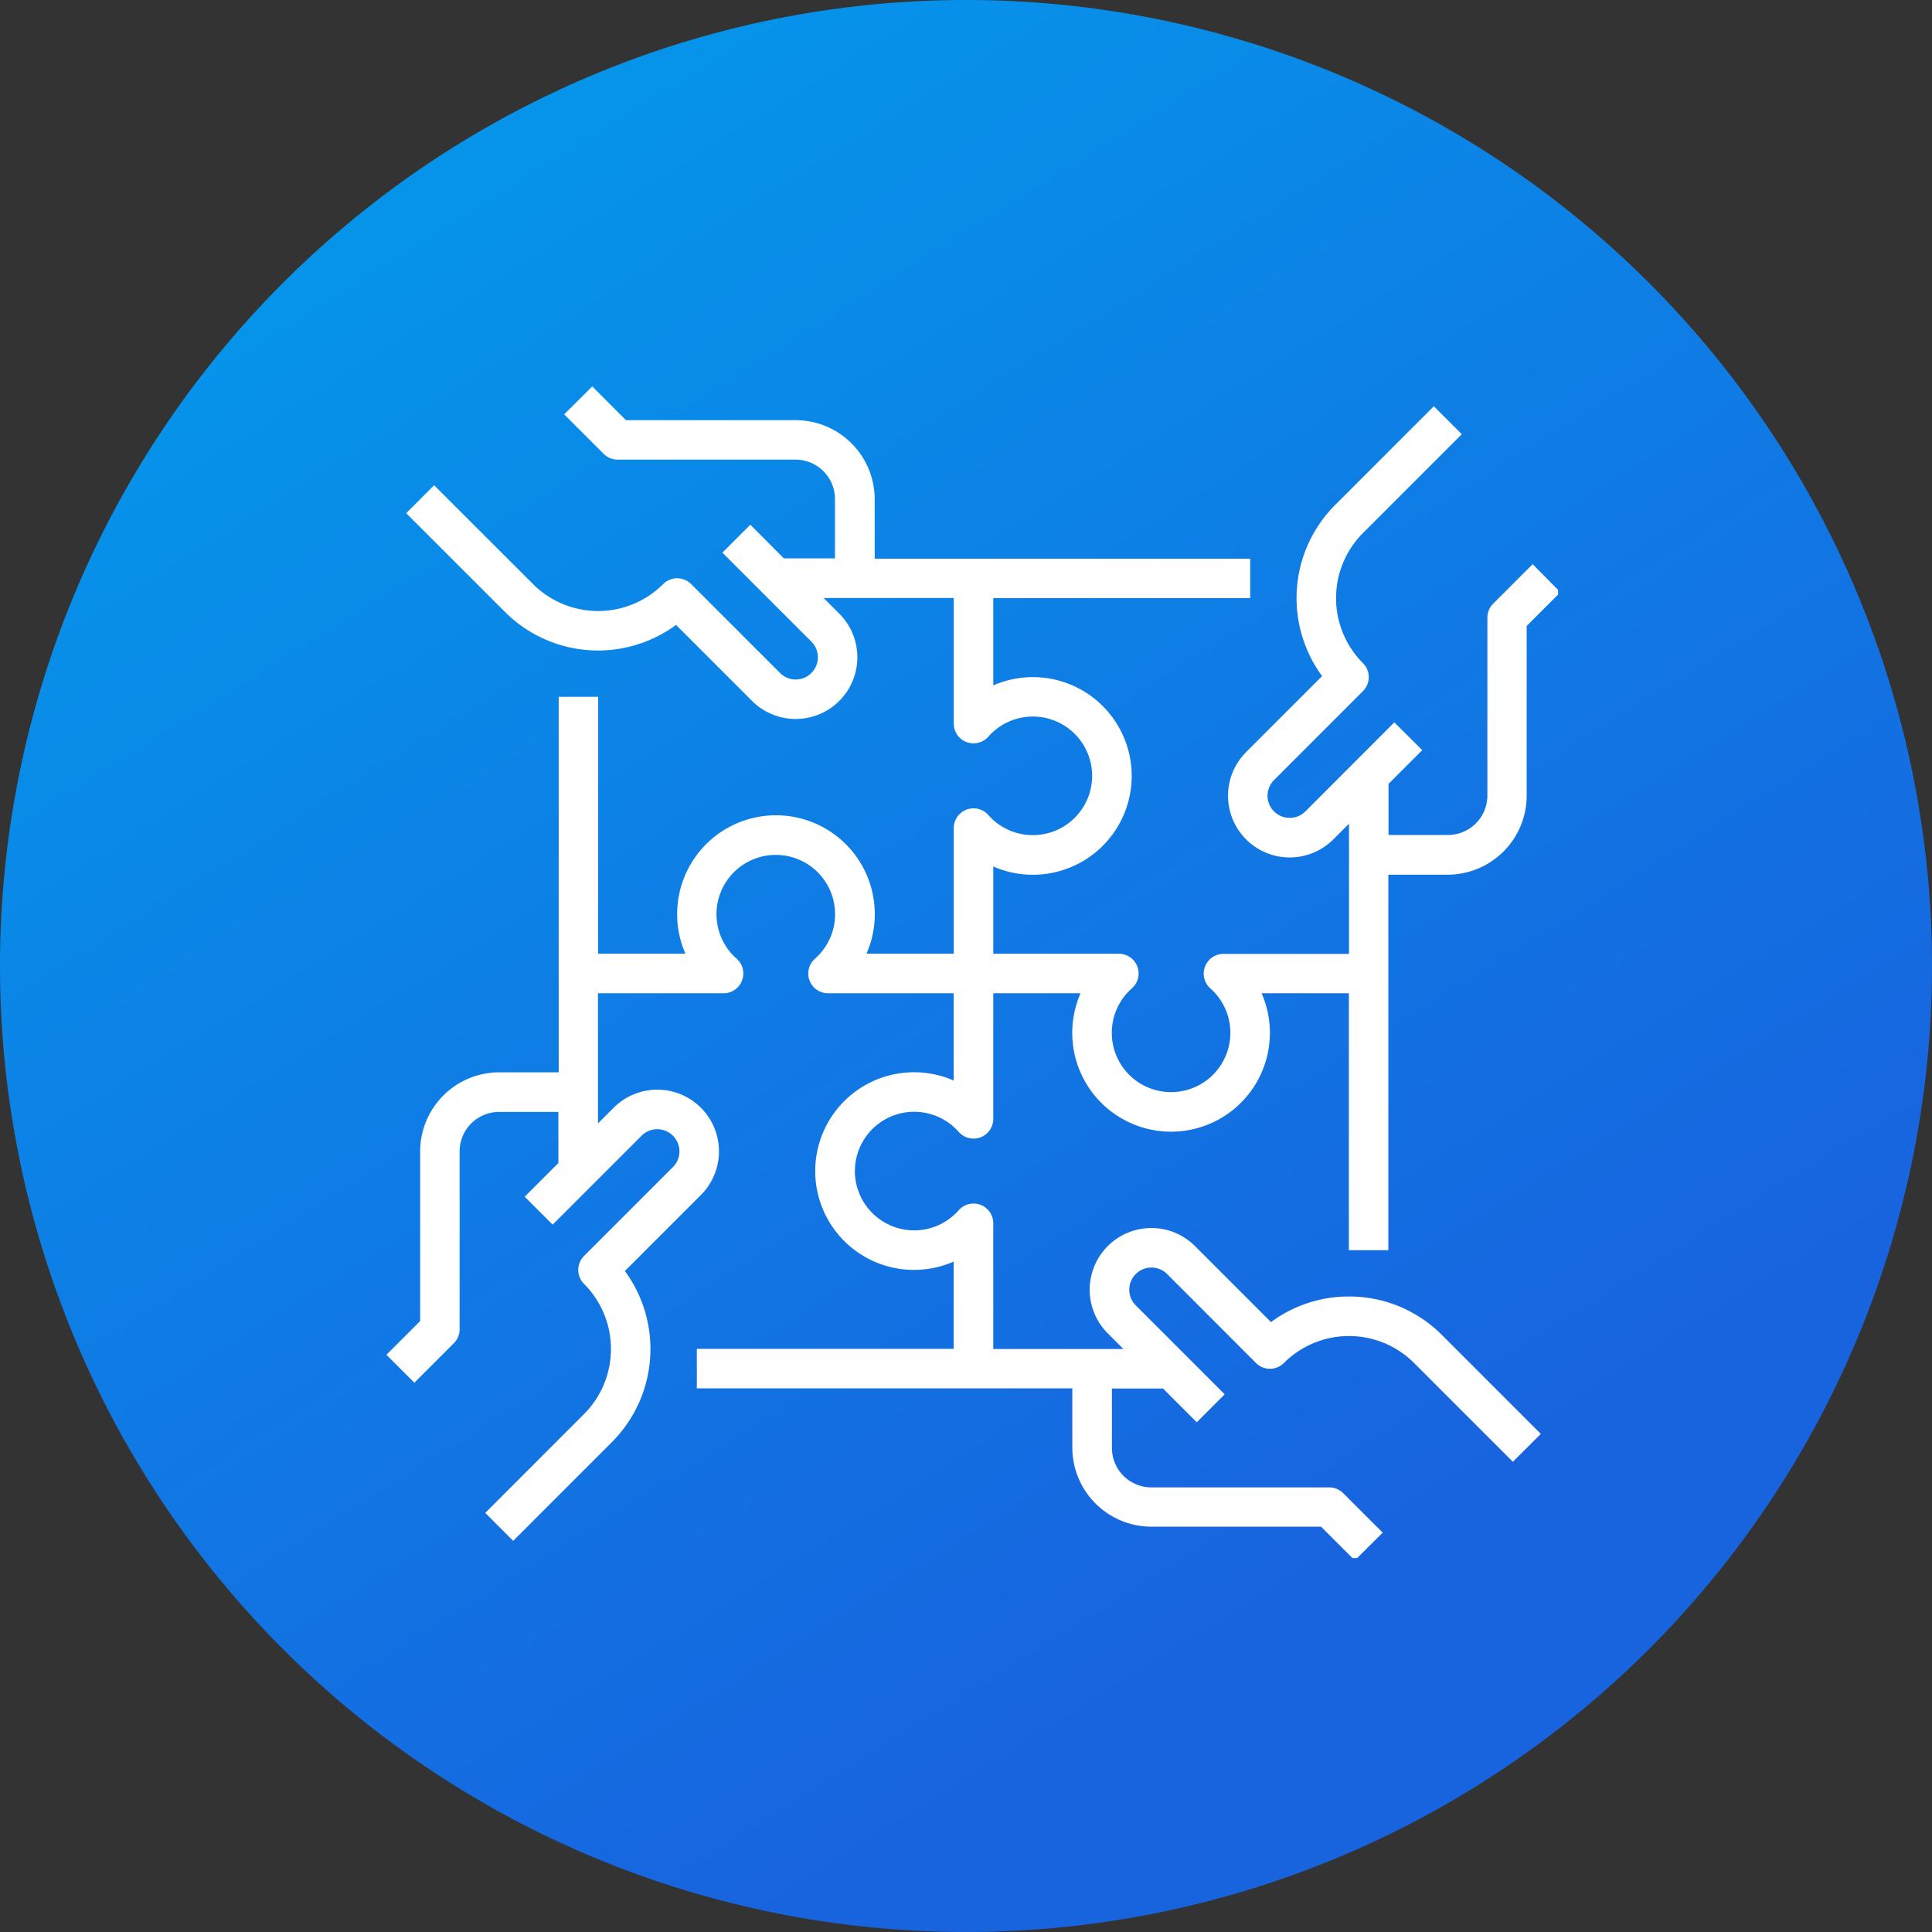
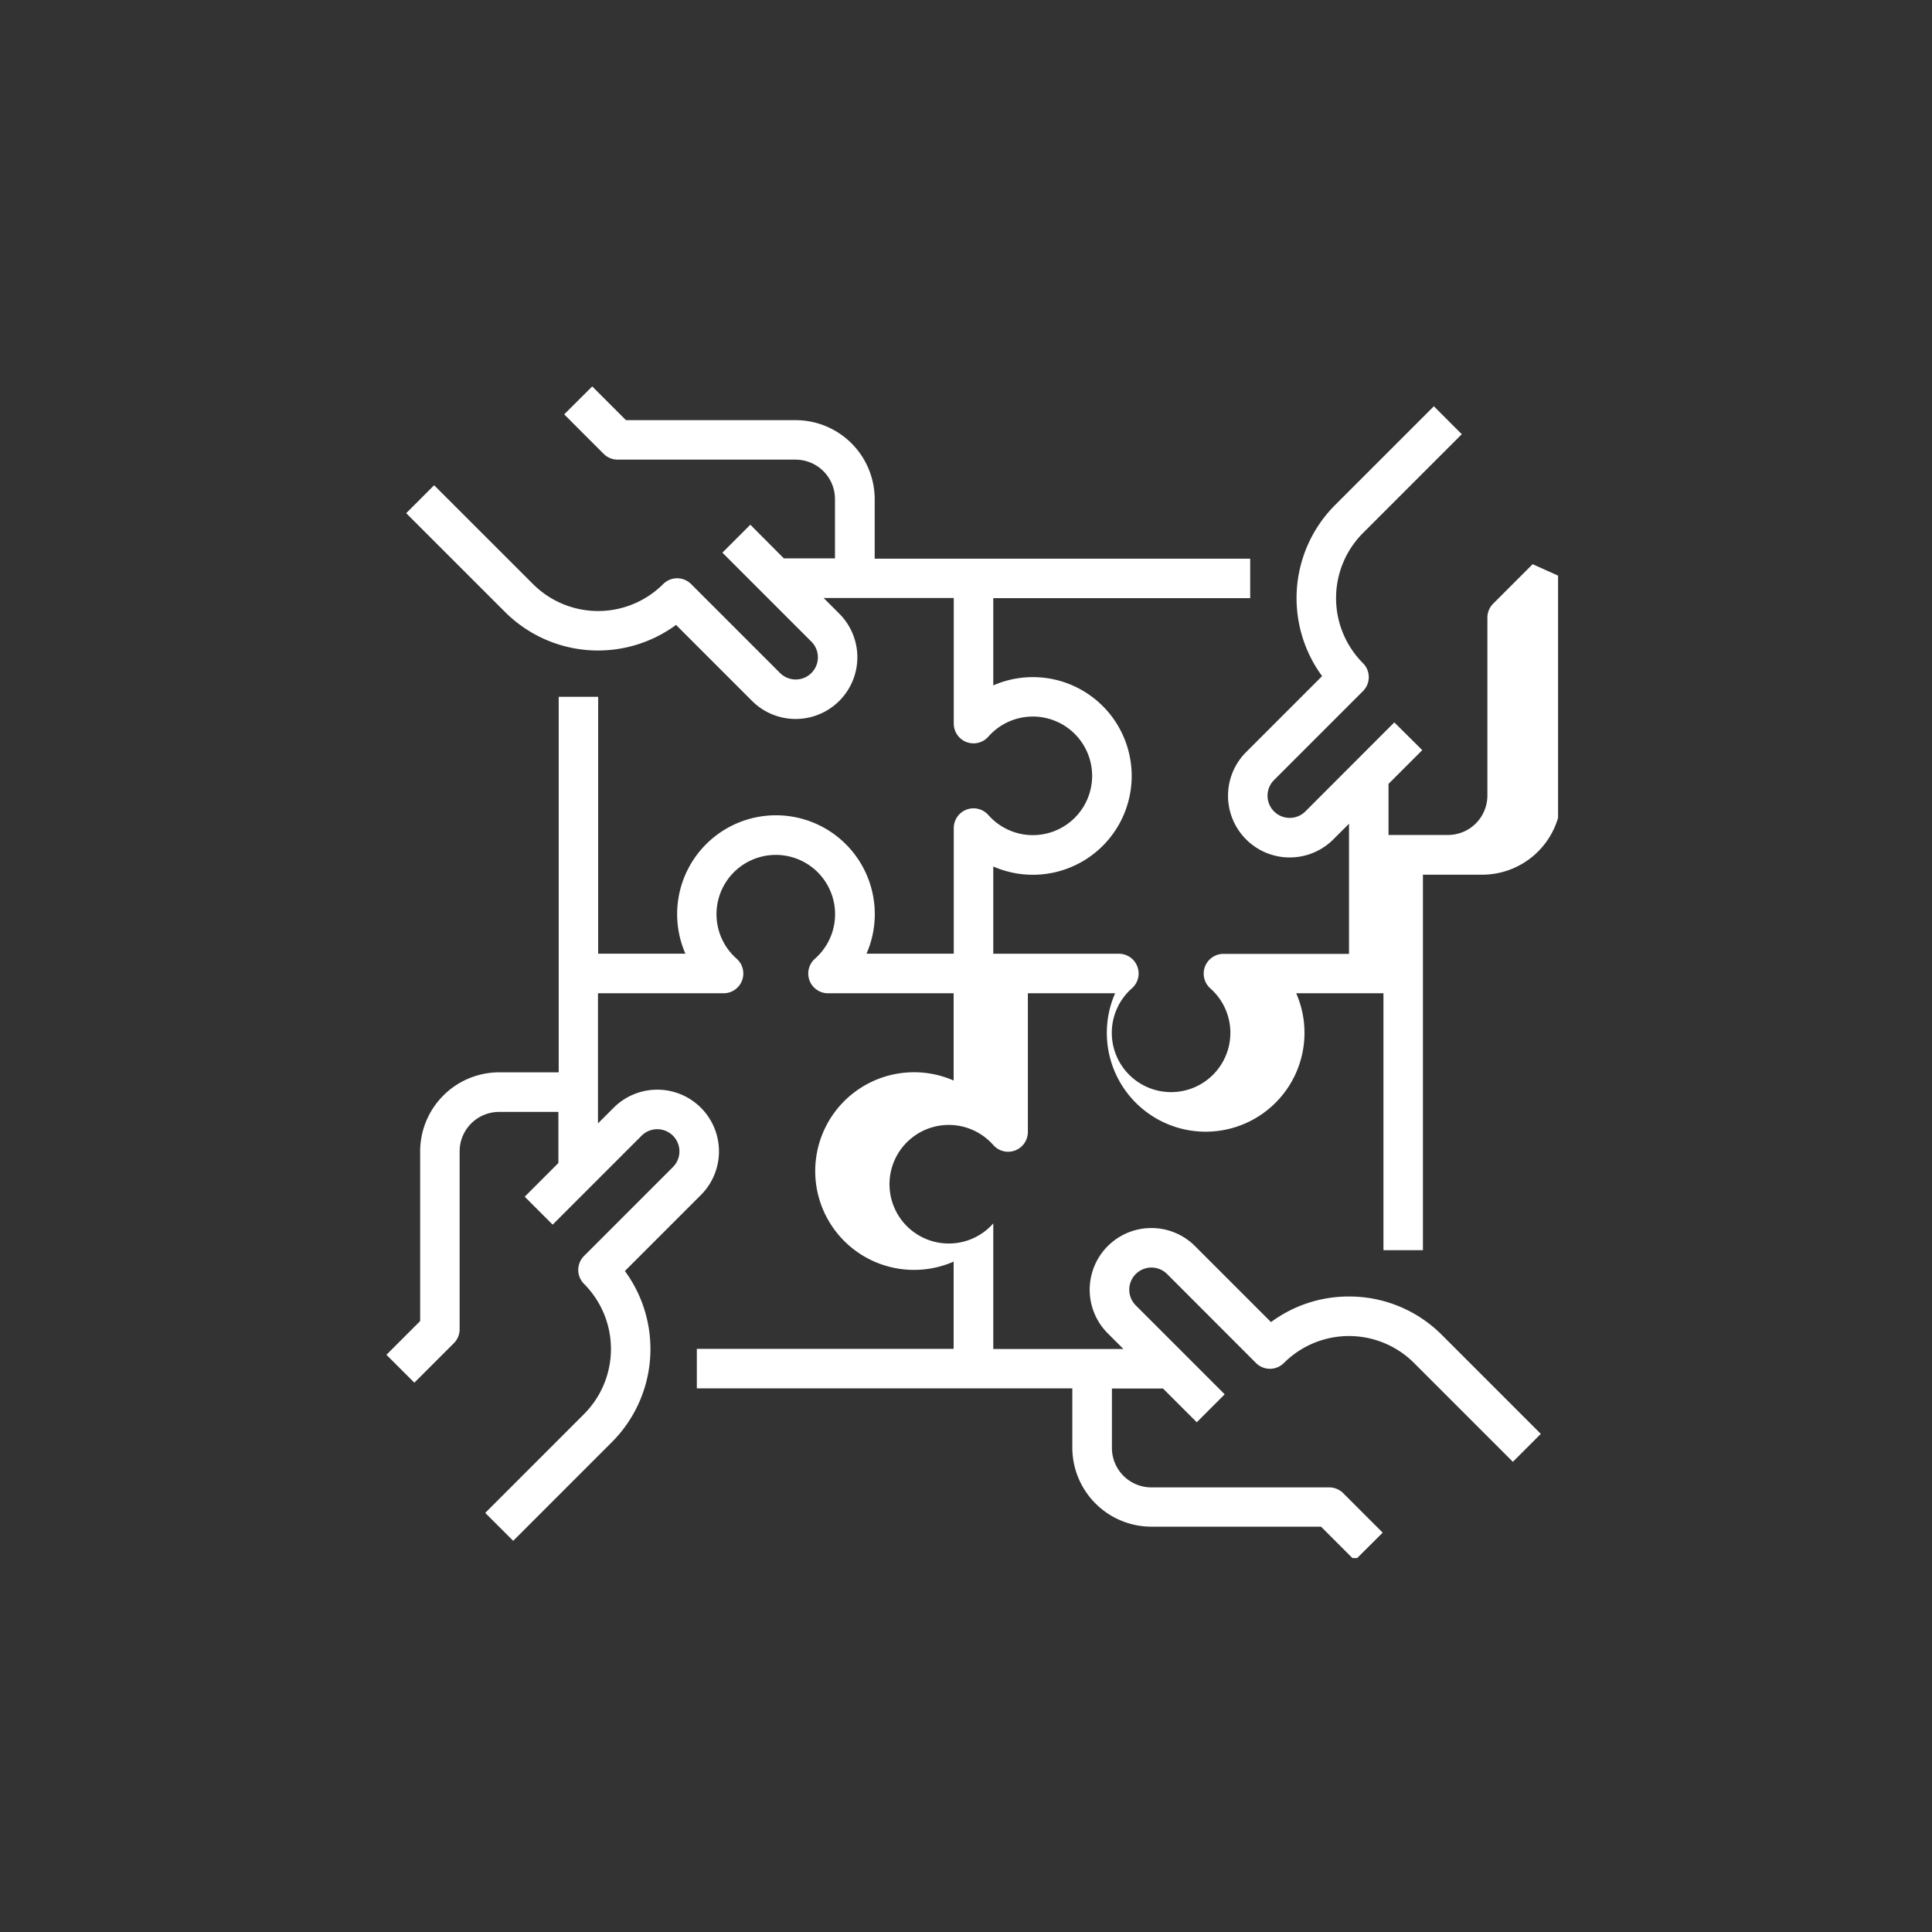
<svg xmlns="http://www.w3.org/2000/svg" width="93" height="93" viewBox="0 0 93 93">
  <rect x="0" y="0" width="93" height="93" fill="#333333" stroke="none" />
  <defs>
    <linearGradient id="linear-gradient" x1="0.09" y1="-0.133" x2="0.816" y2="1.029" gradientUnits="objectBoundingBox">
      <stop offset="0" stop-color="#00a3ee" />
      <stop offset="0.815" stop-color="#1864df" />
      <stop offset="1" stop-color="#1863df" />
    </linearGradient>
    <clipPath id="clip-path">
      <rect id="Rectangle_17936" data-name="Rectangle 17936" width="57" height="57" transform="translate(-8925 897)" fill="#fff" />
    </clipPath>
  </defs>
  <g id="Strategic_Partner_Solutions" data-name="Strategic Partner Solutions" transform="translate(9258 -880)">
-     <path id="Path_34877" data-name="Path 34877" d="M46.5,0A46.5,46.5,0,1,1,0,46.5,46.5,46.5,0,0,1,46.5,0Z" transform="translate(-9258 880)" fill="url(#linear-gradient)" />
    <g id="Mask_Group_27375" data-name="Mask Group 27375" transform="translate(-315 1)" clip-path="url(#clip-path)">
      <g id="Outline" transform="translate(-8924.399 897.601)">
-         <path id="Path_36500" data-name="Path 36500" d="M64.679,62.151a6.286,6.286,0,0,0-3.755,1.232l-3.658-3.658a2.969,2.969,0,1,0-4.2,4.2l.754.754H47.555V58.633A.951.951,0,0,0,45.89,58a2.854,2.854,0,1,1,0-3.773.951.951,0,0,0,1.665-.629V47.555h4.2a4.757,4.757,0,1,0,8.717,0h4.2V59.922h1.9V41.847h2.854a3.81,3.81,0,0,0,3.805-3.805V29.874l1.624-1.624L73.519,26.9l-1.9,1.9a.951.951,0,0,0-.279.673v8.562a1.9,1.9,0,0,1-1.9,1.9H66.581v-2.46l1.624-1.624L66.86,34.515,62.579,38.8a1.067,1.067,0,1,1-1.509-1.509l4.281-4.281a.951.951,0,0,0,0-1.345,4.435,4.435,0,0,1,0-6.265l4.757-4.757-1.345-1.345-4.757,4.757a6.343,6.343,0,0,0-.622,8.233l-3.659,3.659a2.969,2.969,0,1,0,4.2,4.2l.754-.754v6.265H58.633A.951.951,0,0,0,58,47.317a2.854,2.854,0,1,1-3.772,0,.951.951,0,0,0-.629-1.665H47.555v-4.2a4.757,4.757,0,1,0,0-8.717v-4.2H59.922v-1.9H41.847V23.772a3.81,3.81,0,0,0-3.805-3.805H29.874L28.25,18.343,26.9,19.688l1.9,1.9a.951.951,0,0,0,.673.279h8.562a1.9,1.9,0,0,1,1.9,1.9v2.854h-2.46L35.861,25l-1.345,1.345L38.8,30.629a1.067,1.067,0,1,1-1.509,1.509l-4.281-4.281a.951.951,0,0,0-1.345,0,4.43,4.43,0,0,1-6.265,0L20.64,23.1l-1.345,1.345L24.051,29.2a6.336,6.336,0,0,0,8.233.623l3.658,3.658a2.969,2.969,0,1,0,4.2-4.2l-.754-.754h6.265v6.046a.951.951,0,0,0,1.665.629,2.854,2.854,0,1,1,0,3.773.951.951,0,0,0-1.665.629v6.046h-4.2a4.757,4.757,0,1,0-8.717,0h-4.2V33.285h-1.9V51.36H23.772a3.81,3.81,0,0,0-3.805,3.805v8.168l-1.624,1.624L19.688,66.3l1.9-1.9a.951.951,0,0,0,.279-.673V55.166a1.9,1.9,0,0,1,1.9-1.9h2.854v2.46L25,57.347l1.345,1.345,4.281-4.281a1.067,1.067,0,0,1,1.509,1.509L27.856,60.2a.951.951,0,0,0,0,1.345,4.436,4.436,0,0,1,0,6.265L23.1,72.568l1.345,1.345L29.2,69.157a6.343,6.343,0,0,0,.622-8.233l3.659-3.659a2.969,2.969,0,1,0-4.2-4.2l-.754.754V47.555h6.046A.951.951,0,0,0,35.2,45.89a2.854,2.854,0,1,1,3.772,0,.951.951,0,0,0,.629,1.665h6.046v4.2a4.757,4.757,0,1,0,0,8.717v4.2H33.285v1.9H51.36v2.854a3.81,3.81,0,0,0,3.805,3.805h8.168l1.624,1.624L66.3,73.519l-1.9-1.9a.951.951,0,0,0-.673-.279H55.166a1.9,1.9,0,0,1-1.9-1.9V66.581h2.46l1.624,1.624,1.345-1.345-4.281-4.281a1.067,1.067,0,1,1,1.509-1.509L60.2,65.352a.951.951,0,0,0,1.345,0,4.43,4.43,0,0,1,6.265,0l4.757,4.757,1.345-1.345-4.757-4.757A6.292,6.292,0,0,0,64.679,62.151Z" transform="translate(-18.343 -18.343)" fill="#fff" />
+         <path id="Path_36500" data-name="Path 36500" d="M64.679,62.151a6.286,6.286,0,0,0-3.755,1.232l-3.658-3.658a2.969,2.969,0,1,0-4.2,4.2l.754.754H47.555V58.633a2.854,2.854,0,1,1,0-3.773.951.951,0,0,0,1.665-.629V47.555h4.2a4.757,4.757,0,1,0,8.717,0h4.2V59.922h1.9V41.847h2.854a3.81,3.81,0,0,0,3.805-3.805V29.874l1.624-1.624L73.519,26.9l-1.9,1.9a.951.951,0,0,0-.279.673v8.562a1.9,1.9,0,0,1-1.9,1.9H66.581v-2.46l1.624-1.624L66.86,34.515,62.579,38.8a1.067,1.067,0,1,1-1.509-1.509l4.281-4.281a.951.951,0,0,0,0-1.345,4.435,4.435,0,0,1,0-6.265l4.757-4.757-1.345-1.345-4.757,4.757a6.343,6.343,0,0,0-.622,8.233l-3.659,3.659a2.969,2.969,0,1,0,4.2,4.2l.754-.754v6.265H58.633A.951.951,0,0,0,58,47.317a2.854,2.854,0,1,1-3.772,0,.951.951,0,0,0-.629-1.665H47.555v-4.2a4.757,4.757,0,1,0,0-8.717v-4.2H59.922v-1.9H41.847V23.772a3.81,3.81,0,0,0-3.805-3.805H29.874L28.25,18.343,26.9,19.688l1.9,1.9a.951.951,0,0,0,.673.279h8.562a1.9,1.9,0,0,1,1.9,1.9v2.854h-2.46L35.861,25l-1.345,1.345L38.8,30.629a1.067,1.067,0,1,1-1.509,1.509l-4.281-4.281a.951.951,0,0,0-1.345,0,4.43,4.43,0,0,1-6.265,0L20.64,23.1l-1.345,1.345L24.051,29.2a6.336,6.336,0,0,0,8.233.623l3.658,3.658a2.969,2.969,0,1,0,4.2-4.2l-.754-.754h6.265v6.046a.951.951,0,0,0,1.665.629,2.854,2.854,0,1,1,0,3.773.951.951,0,0,0-1.665.629v6.046h-4.2a4.757,4.757,0,1,0-8.717,0h-4.2V33.285h-1.9V51.36H23.772a3.81,3.81,0,0,0-3.805,3.805v8.168l-1.624,1.624L19.688,66.3l1.9-1.9a.951.951,0,0,0,.279-.673V55.166a1.9,1.9,0,0,1,1.9-1.9h2.854v2.46L25,57.347l1.345,1.345,4.281-4.281a1.067,1.067,0,0,1,1.509,1.509L27.856,60.2a.951.951,0,0,0,0,1.345,4.436,4.436,0,0,1,0,6.265L23.1,72.568l1.345,1.345L29.2,69.157a6.343,6.343,0,0,0,.622-8.233l3.659-3.659a2.969,2.969,0,1,0-4.2-4.2l-.754.754V47.555h6.046A.951.951,0,0,0,35.2,45.89a2.854,2.854,0,1,1,3.772,0,.951.951,0,0,0,.629,1.665h6.046v4.2a4.757,4.757,0,1,0,0,8.717v4.2H33.285v1.9H51.36v2.854a3.81,3.81,0,0,0,3.805,3.805h8.168l1.624,1.624L66.3,73.519l-1.9-1.9a.951.951,0,0,0-.673-.279H55.166a1.9,1.9,0,0,1-1.9-1.9V66.581h2.46l1.624,1.624,1.345-1.345-4.281-4.281a1.067,1.067,0,1,1,1.509-1.509L60.2,65.352a.951.951,0,0,0,1.345,0,4.43,4.43,0,0,1,6.265,0l4.757,4.757,1.345-1.345-4.757-4.757A6.292,6.292,0,0,0,64.679,62.151Z" transform="translate(-18.343 -18.343)" fill="#fff" />
      </g>
    </g>
  </g>
</svg>